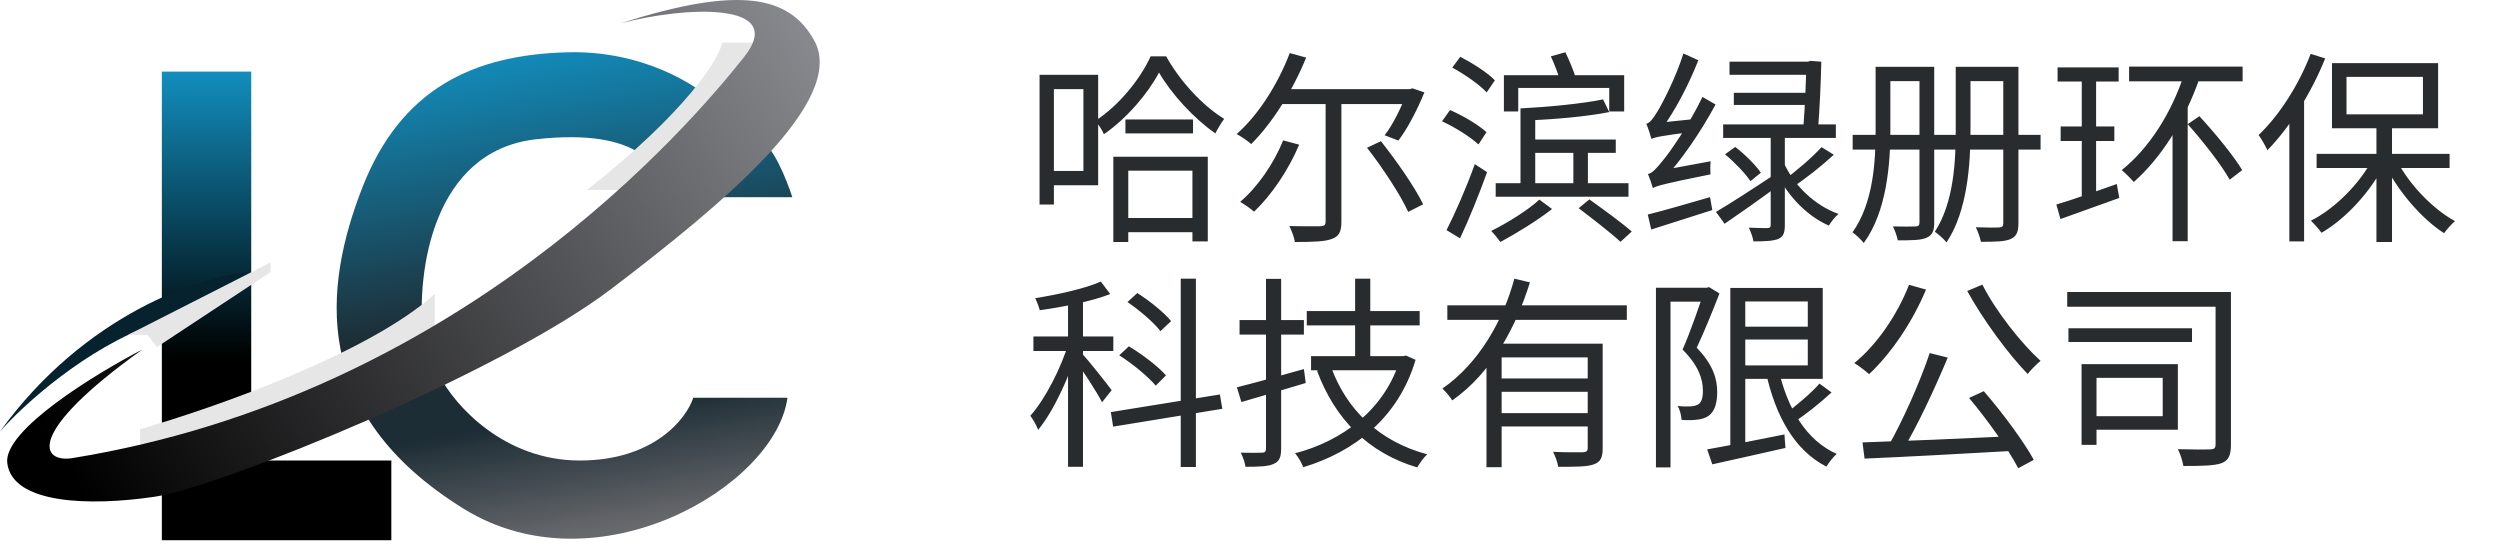
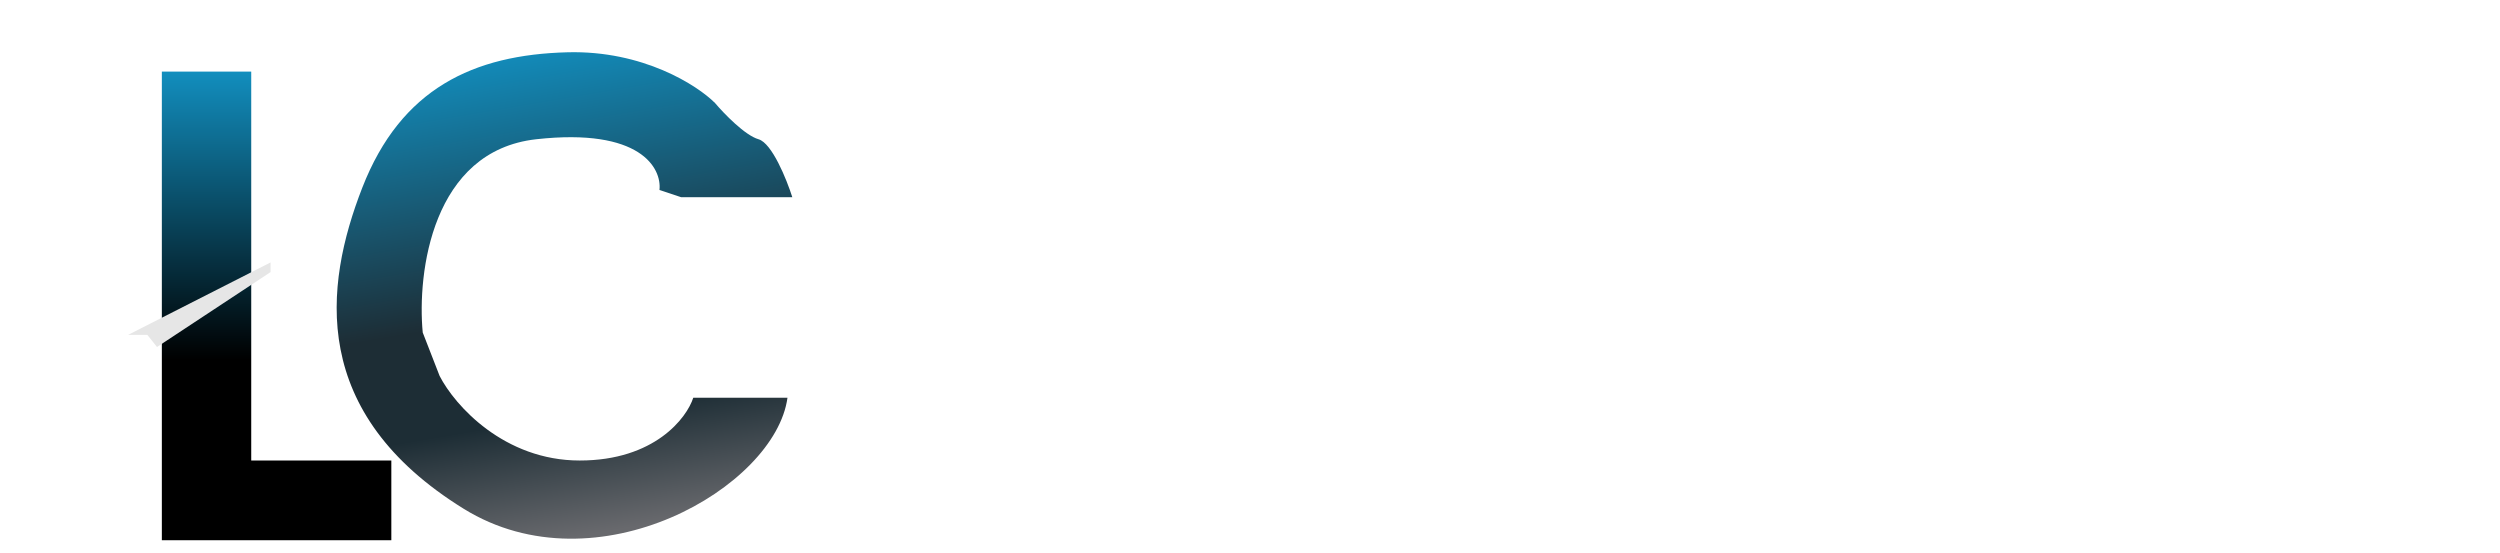
<svg xmlns="http://www.w3.org/2000/svg" width="122" height="27" viewBox="0 0 122 27" fill="none">
  <path d="M28.291 22.473C31.946 22.473 33.518 20.391 33.832 19.408H38.429C37.84 23.77 29.117 28.839 22.633 24.831C15.084 20.164 15.796 13.986 17.682 9.153C19.568 4.319 23.105 2.669 27.702 2.551C31.38 2.457 34.028 4.162 34.893 5.027C35.325 5.538 36.355 6.606 37.015 6.795C37.675 6.984 38.39 8.76 38.665 9.624H33.242L32.182 9.271C32.3 8.21 31.262 6.229 26.17 6.795C21.077 7.361 20.354 13.318 20.629 16.226L21.454 18.348C22.201 19.801 24.609 22.473 28.291 22.473Z" fill="url(#paint0_linear_8_65)" />
  <path d="M7.898 26.363V3.494H12.26V22.473H19.097V26.363H7.898Z" fill="url(#paint1_linear_8_65)" />
-   <path d="M21.219 14.339C18.012 17.263 10.295 19.958 6.837 20.941V22.827L21.219 17.758V14.339Z" fill="#E6E6E6" />
-   <path d="M28.645 9.27C33.549 5.404 35.089 2.865 35.246 2.08H37.958L31.121 9.27H28.645Z" fill="#E6E6E6" />
-   <path d="M36.308 2.787C38.477 0.052 33.4 0.311 30.296 1.137C36.189 -0.75 38.538 -0.16 39.727 1.962C41.377 4.909 35.247 9.978 29.824 14.104C24.402 18.23 10.727 23.77 7.545 24.241C4.362 24.713 0.59 24.595 0.354 22.591C0.165 20.988 4.676 18.23 6.955 17.051C1.179 21.177 2.017 22.602 3.536 22.355C22.398 19.291 33.597 6.206 36.308 2.787Z" fill="url(#paint2_linear_8_65)" />
-   <path d="M7.662 15.754C4.173 16.98 1.1 19.801 0 21.059C4.149 15.306 9.824 13.475 12.142 13.278L7.662 15.754Z" fill="#05222E" />
  <path d="M7.662 16.933L13.203 13.278V12.807L6.248 16.343H7.191L7.662 16.933Z" fill="#E6E6E6" />
-   <path d="M54.92 5.83H58.22V6.51H54.92V5.83ZM54.68 10.64H58.59V11.33H54.68V10.64ZM56.56 3.54C56.03 4.55 54.99 5.78 53.87 6.55C53.79 6.35 53.6 6.07 53.46 5.89C54.59 5.16 55.65 3.86 56.15 2.75H56.91C57.58 3.96 58.7 5.17 59.74 5.8C59.59 6 59.42 6.29 59.31 6.51C58.26 5.78 57.16 4.58 56.56 3.54ZM54.33 7.65H58.94V11.78H58.19V8.33H55.06V11.81H54.33V7.65ZM51.17 3.65H53.59V9.04H51.17V8.34H52.87V4.35H51.17V3.65ZM50.73 3.65H51.43V9.98H50.73V3.65ZM64.69 4.77H65.46V10.82C65.46 11.32 65.34 11.54 64.99 11.66C64.66 11.79 64.08 11.81 63.19 11.81C63.16 11.59 63.03 11.25 62.92 11.03C63.6 11.05 64.25 11.04 64.45 11.04C64.62 11.03 64.69 10.98 64.69 10.81V4.77ZM62.62 6.85L63.4 7.06C62.87 8.32 62.03 9.54 61.2 10.33C61.05 10.2 60.72 9.96 60.52 9.85C61.37 9.13 62.15 8 62.62 6.85ZM62.94 2.59L63.74 2.81C63.08 4.44 62.08 6.01 61.06 7.03C60.91 6.89 60.55 6.65 60.35 6.54C61.41 5.61 62.36 4.11 62.94 2.59ZM66.71 7.21L67.39 6.89C68.15 7.85 69.05 9.14 69.45 9.97L68.72 10.34C68.35 9.52 67.47 8.18 66.71 7.21ZM62.3 4.35H68.9V5.08H62.3V4.35ZM68.66 4.35H68.8L68.93 4.31L69.51 4.51C69.17 5.34 68.69 6.28 68.24 6.86L67.57 6.6C67.98 6.08 68.41 5.2 68.66 4.49V4.35ZM70.59 11.23C70.99 10.45 71.57 9.14 71.97 8.01L72.57 8.4C72.19 9.46 71.69 10.7 71.25 11.63L70.59 11.23ZM70.87 3.3L71.26 2.77C71.86 3.08 72.6 3.55 72.95 3.92L72.55 4.51C72.2 4.13 71.47 3.62 70.87 3.3ZM70.37 5.92L70.76 5.37C71.39 5.64 72.16 6.1 72.54 6.45L72.15 7.05C71.78 6.7 71.01 6.21 70.37 5.92ZM73.39 3.67H79.26V5.44H78.53V4.29H74.09V5.44H73.39V3.67ZM75.68 2.75L76.39 2.55C76.58 2.94 76.79 3.45 76.89 3.77L76.15 4C76.06 3.66 75.86 3.13 75.68 2.75ZM76.78 7.03H77.49V9.29H76.78V7.03ZM72.99 8.94H79.47V9.6H72.99V8.94ZM74.65 6.81H78.85V7.46H74.65V6.81ZM77.04 10.16L77.56 9.73C78.23 10.21 79.16 10.88 79.63 11.3L79.08 11.8C78.63 11.38 77.71 10.67 77.04 10.16ZM74.2 5.29L74.92 5.47V9.3H74.2V5.29ZM78.23 4.85L78.53 5.47C77.43 5.69 75.74 5.84 74.38 5.88C74.36 5.7 74.27 5.46 74.2 5.29C75.57 5.22 77.22 5.06 78.23 4.85ZM75.12 9.74L75.74 10.2C75.03 10.76 74.01 11.38 73.22 11.81C73.11 11.66 72.92 11.42 72.77 11.27C73.56 10.88 74.59 10.24 75.12 9.74ZM88.89 7.18L89.49 7.55C88.87 8.12 88.08 8.75 87.45 9.15L87 8.82C87.6 8.4 88.42 7.7 88.89 7.18ZM84.18 7.53L84.68 7.17C85.15 7.53 85.69 8.07 85.93 8.43L85.42 8.84C85.18 8.47 84.65 7.92 84.18 7.53ZM84.61 4.53H88.47V5.12H84.61V4.53ZM84.09 6.07H89.59V6.73H84.09V6.07ZM86.41 6.48H87.1V10.98C87.1 11.36 87.03 11.55 86.78 11.66C86.53 11.76 86.15 11.78 85.57 11.78C85.54 11.59 85.44 11.31 85.34 11.11C85.76 11.13 86.13 11.13 86.26 11.13C86.37 11.12 86.41 11.09 86.41 10.98V6.48ZM83.74 10.34C84.44 9.93 85.52 9.23 86.53 8.56L86.74 9.09C85.86 9.74 84.91 10.41 84.16 10.92L83.74 10.34ZM87.05 7.94C87.53 9.03 88.54 10.02 89.72 10.44C89.56 10.57 89.35 10.83 89.25 11.01C88.06 10.49 87.06 9.36 86.54 8.1L87.05 7.94ZM84.4 3.01H88.45V3.65H84.4V3.01ZM88.15 3.01H88.23L88.35 2.97L88.88 3.01C88.86 3.98 88.8 5.31 88.72 6.31L88 6.27C88.08 5.26 88.14 3.82 88.15 3.1V3.01ZM80.66 9.18C80.62 9.03 80.5 8.68 80.42 8.49C80.63 8.46 80.85 8.2 81.15 7.83C81.46 7.47 82.44 6.07 83.08 4.73L83.72 5.1C82.99 6.45 82.06 7.81 81.16 8.78V8.8C81.16 8.8 80.66 9.03 80.66 9.18ZM80.66 9.18L80.62 8.58L80.98 8.33L83.48 7.87C83.46 8.07 83.46 8.35 83.47 8.51C81.18 8.97 80.85 9.07 80.66 9.18ZM80.59 6.78C80.55 6.62 80.43 6.25 80.34 6.04C80.52 6 80.69 5.76 80.89 5.43C81.1 5.09 81.78 3.8 82.15 2.61L82.88 2.94C82.4 4.16 81.72 5.45 81.05 6.35V6.38C81.05 6.38 80.59 6.62 80.59 6.78ZM80.59 6.78L80.58 6.22L80.94 5.99L82.69 5.81C82.66 6 82.63 6.28 82.64 6.43C81.03 6.63 80.75 6.7 80.59 6.78ZM80.41 10.47C81.18 10.28 82.31 9.95 83.45 9.62L83.56 10.25C82.51 10.59 81.42 10.93 80.58 11.2L80.41 10.47ZM91.92 3.26H94.06V3.96H91.92V3.26ZM90.41 6.58H99.58V7.3H90.41V6.58ZM91.53 3.26H92.25V6.35C92.25 7.98 92.08 10.32 90.95 11.86C90.84 11.71 90.55 11.43 90.4 11.34C91.43 9.89 91.53 7.86 91.53 6.35V3.26ZM93.67 3.26H94.39V10.86C94.39 11.26 94.3 11.48 94.02 11.6C93.76 11.72 93.31 11.73 92.61 11.73C92.58 11.54 92.47 11.23 92.37 11.05C92.87 11.06 93.33 11.06 93.47 11.05C93.61 11.05 93.67 11 93.67 10.86V3.26ZM95.85 3.26H98.06V3.96H95.85V3.26ZM95.44 3.26H96.16V6.36C96.16 7.97 96.02 10.29 94.99 11.83C94.88 11.68 94.57 11.41 94.42 11.31C95.35 9.88 95.44 7.86 95.44 6.36V3.26ZM97.76 3.26H98.5V10.89C98.5 11.32 98.4 11.54 98.13 11.66C97.85 11.79 97.39 11.8 96.67 11.8C96.63 11.61 96.52 11.28 96.42 11.09C96.94 11.11 97.42 11.11 97.56 11.1C97.71 11.09 97.76 11.04 97.76 10.89V3.26ZM100.56 6.17H103.18V6.88H100.56V6.17ZM100.41 3.29H103.39V3.98H100.41V3.29ZM100.35 9.98C101.11 9.76 102.22 9.36 103.3 8.98L103.42 9.66C102.42 10.02 101.36 10.4 100.55 10.69L100.35 9.98ZM101.59 3.71H102.29V9.63L101.59 9.83V3.71ZM103.9 3.25H109.44V3.97H103.9V3.25ZM106.58 3.64L107.33 3.84C106.62 5.88 105.46 7.71 104.13 8.88C104 8.73 103.71 8.44 103.54 8.3C104.87 7.24 105.96 5.53 106.58 3.64ZM106.76 6.06L107.33 5.67C108.08 6.48 109 7.6 109.42 8.3L108.81 8.77C108.41 8.05 107.51 6.9 106.76 6.06ZM106.02 5.36L106.76 5.03V11.77H106.02V5.36ZM115.97 6.04H116.73V11.81H115.97V6.04ZM113.05 7.51H119.54V8.2H113.05V7.51ZM116.94 7.78C117.54 8.98 118.71 10.19 119.8 10.79C119.64 10.93 119.4 11.2 119.27 11.38C118.18 10.68 117.02 9.33 116.36 8L116.94 7.78ZM115.8 7.73L116.39 7.95C115.72 9.33 114.48 10.67 113.29 11.36C113.16 11.18 112.93 10.92 112.77 10.77C113.94 10.19 115.17 8.95 115.8 7.73ZM114.51 3.75V5.58H118.24V3.75H114.51ZM113.8 3.08H118.98V6.26H113.8V3.08ZM112.76 2.63L113.47 2.85C112.79 4.54 111.74 6.22 110.65 7.33C110.57 7.16 110.36 6.77 110.22 6.59C111.22 5.64 112.18 4.15 112.76 2.63ZM111.72 5.21L112.43 4.5L112.44 4.51V11.78H111.72V5.21ZM52.12 14.43H52.85V22.78H52.12V14.43ZM50.43 16.42H54.33V17.13H50.43V16.42ZM52.16 16.69L52.63 16.89C52.23 18.3 51.43 20.05 50.66 20.98C50.59 20.77 50.41 20.46 50.28 20.29C51 19.49 51.8 17.93 52.16 16.69ZM53.72 13.74L54.18 14.35C53.26 14.71 51.88 14.98 50.74 15.14C50.7 14.97 50.6 14.72 50.52 14.55C51.65 14.37 52.96 14.08 53.72 13.74ZM52.81 17.26C53.07 17.53 54.03 18.74 54.25 19.04L53.78 19.63C53.54 19.15 52.76 17.96 52.46 17.57L52.81 17.26ZM57.62 13.6H58.36V22.79H57.62V13.6ZM54.21 20.11L59.53 19.25L59.65 19.95L54.32 20.82L54.21 20.11ZM55.02 14.74L55.5 14.3C56.1 14.68 56.81 15.25 57.15 15.67L56.63 16.16C56.31 15.74 55.61 15.14 55.02 14.74ZM54.62 17.34L55.09 16.9C55.74 17.29 56.53 17.89 56.9 18.32L56.4 18.82C56.03 18.38 55.27 17.75 54.62 17.34ZM63.77 15.18H69.28V15.88H63.77V15.18ZM63.98 17.38H68.39V18.07H63.98V17.38ZM66.13 13.6H66.87V17.77H66.13V13.6ZM64.95 17.89C65.7 19.99 67.31 21.55 69.65 22.17C69.48 22.32 69.27 22.62 69.16 22.81C66.76 22.1 65.14 20.44 64.27 18.09L64.95 17.89ZM68.33 17.38H68.47L68.61 17.35L69.08 17.56C68.23 20.43 66.05 22.06 63.6 22.8C63.53 22.6 63.34 22.28 63.2 22.12C65.49 21.53 67.6 19.98 68.33 17.51V17.38ZM60.36 18.9C61.2 18.69 62.44 18.35 63.63 18.01L63.72 18.69C62.63 19.02 61.47 19.36 60.58 19.62L60.36 18.9ZM60.49 15.62H63.63V16.33H60.49V15.62ZM61.78 13.61H62.52V21.9C62.52 22.32 62.42 22.53 62.15 22.64C61.89 22.76 61.47 22.78 60.78 22.78C60.76 22.59 60.65 22.29 60.55 22.09C61.02 22.1 61.46 22.1 61.59 22.09C61.72 22.09 61.78 22.04 61.78 21.9V13.61ZM70.63 14.9H79.39V15.61H70.63V14.9ZM73.07 18.47H77.77V19.12H73.07V18.47ZM72.54 16.77H77.65V17.44H73.28V22.8H72.54V16.77ZM77.48 16.77H78.21V21.87C78.21 22.31 78.12 22.54 77.78 22.66C77.46 22.78 76.9 22.78 76.04 22.78C76.01 22.57 75.9 22.26 75.79 22.05C76.46 22.08 77.07 22.07 77.25 22.07C77.42 22.06 77.48 22.01 77.48 21.86V16.77ZM73.9 13.6L74.66 13.78C73.98 15.98 72.78 18.2 70.87 19.54C70.77 19.37 70.54 19.11 70.39 18.96C72.18 17.73 73.36 15.61 73.9 13.6ZM73.07 20.16H77.77V20.81H73.07V20.16ZM84.87 15.94H88.6V16.57H84.87V15.94ZM83.31 21.93C84.23 21.77 85.68 21.48 87.08 21.2L87.13 21.86C85.87 22.15 84.53 22.44 83.56 22.66L83.31 21.93ZM84.44 14.05H85.17V21.99H84.44V14.05ZM84.87 14.05H88.95V18.49H84.87V17.83H88.22V14.71H84.87V14.05ZM86.8 18.06C87.23 19.93 88.14 21.49 89.63 22.15C89.46 22.3 89.24 22.58 89.13 22.77C87.57 21.98 86.64 20.29 86.18 18.18L86.8 18.06ZM88.79 18.72L89.38 19.15C88.82 19.67 88.11 20.23 87.55 20.6L87.08 20.22C87.62 19.83 88.37 19.2 88.79 18.72ZM80.81 14.04H83.37V14.72H81.52V22.81H80.81V14.04ZM83.15 14.04H83.29L83.4 14.01L83.91 14.32C83.59 15.15 83.17 16.18 82.8 16.97C83.61 17.8 83.8 18.51 83.8 19.13C83.8 19.68 83.67 20.09 83.37 20.3C83.22 20.4 83.03 20.46 82.82 20.48C82.59 20.51 82.31 20.51 82.06 20.49C82.05 20.31 81.99 20.01 81.87 19.81C82.13 19.84 82.35 19.84 82.53 19.83C82.66 19.82 82.78 19.79 82.88 19.73C83.05 19.62 83.11 19.36 83.1 19.05C83.1 18.5 82.89 17.84 82.11 17.06C82.51 16.15 82.92 14.94 83.15 14.25V14.04ZM94.17 17.23L95.05 17.45C94.42 18.96 93.55 20.83 92.81 22.04L92.12 21.82C92.83 20.59 93.7 18.64 94.17 17.23ZM90.89 21.59C92.72 21.53 95.63 21.41 98.31 21.28L98.29 22C95.67 22.15 92.87 22.3 90.99 22.38L90.89 21.59ZM96.09 19.42L96.81 19.09C97.72 20.14 98.75 21.53 99.25 22.44L98.49 22.85C98.02 21.94 96.98 20.48 96.09 19.42ZM93.16 13.9L93.99 14.13C93.32 15.74 92.27 17.27 91.21 18.26C91.05 18.11 90.7 17.84 90.49 17.72C91.59 16.82 92.58 15.38 93.16 13.9ZM96.74 13.89C97.4 15.2 98.66 16.78 99.58 17.61C99.38 17.77 99.1 18.06 98.95 18.25C98.02 17.3 96.77 15.6 96 14.2L96.74 13.89ZM100.88 14.25H108.42V14.97H100.88V14.25ZM100.94 16.02H106.97V16.69H100.94V16.02ZM108.12 14.25H108.87V21.68C108.87 22.2 108.77 22.46 108.42 22.6C108.07 22.73 107.44 22.74 106.55 22.74C106.51 22.51 106.4 22.14 106.28 21.92C106.98 21.94 107.66 21.94 107.87 21.93C108.06 21.92 108.12 21.87 108.12 21.68V14.25ZM101.58 17.77H102.31V21.71H101.58V17.77ZM102.18 17.77H106.28V20.97H102.18V20.31H105.54V18.44H102.18V17.77Z" fill="#292C2E" />
  <defs>
    <linearGradient id="paint0_linear_8_65" x1="23.5" y1="2.5" x2="27.547" y2="26.289" gradientUnits="userSpaceOnUse">
      <stop stop-color="#128EBE" />
      <stop offset="0.54" stop-color="#1D2D35" />
      <stop offset="0.754" stop-color="#1D2D35" />
      <stop offset="1" stop-color="#68696D" />
    </linearGradient>
    <linearGradient id="paint1_linear_8_65" x1="13.498" y1="3.494" x2="13.498" y2="26.363" gradientUnits="userSpaceOnUse">
      <stop stop-color="#128EBE" />
      <stop offset="0.615" />
    </linearGradient>
    <linearGradient id="paint2_linear_8_65" x1="3.294" y1="22.823" x2="40" y2="1.92186e-06" gradientUnits="userSpaceOnUse">
      <stop />
      <stop offset="1" stop-color="#8C8D92" />
    </linearGradient>
  </defs>
</svg>